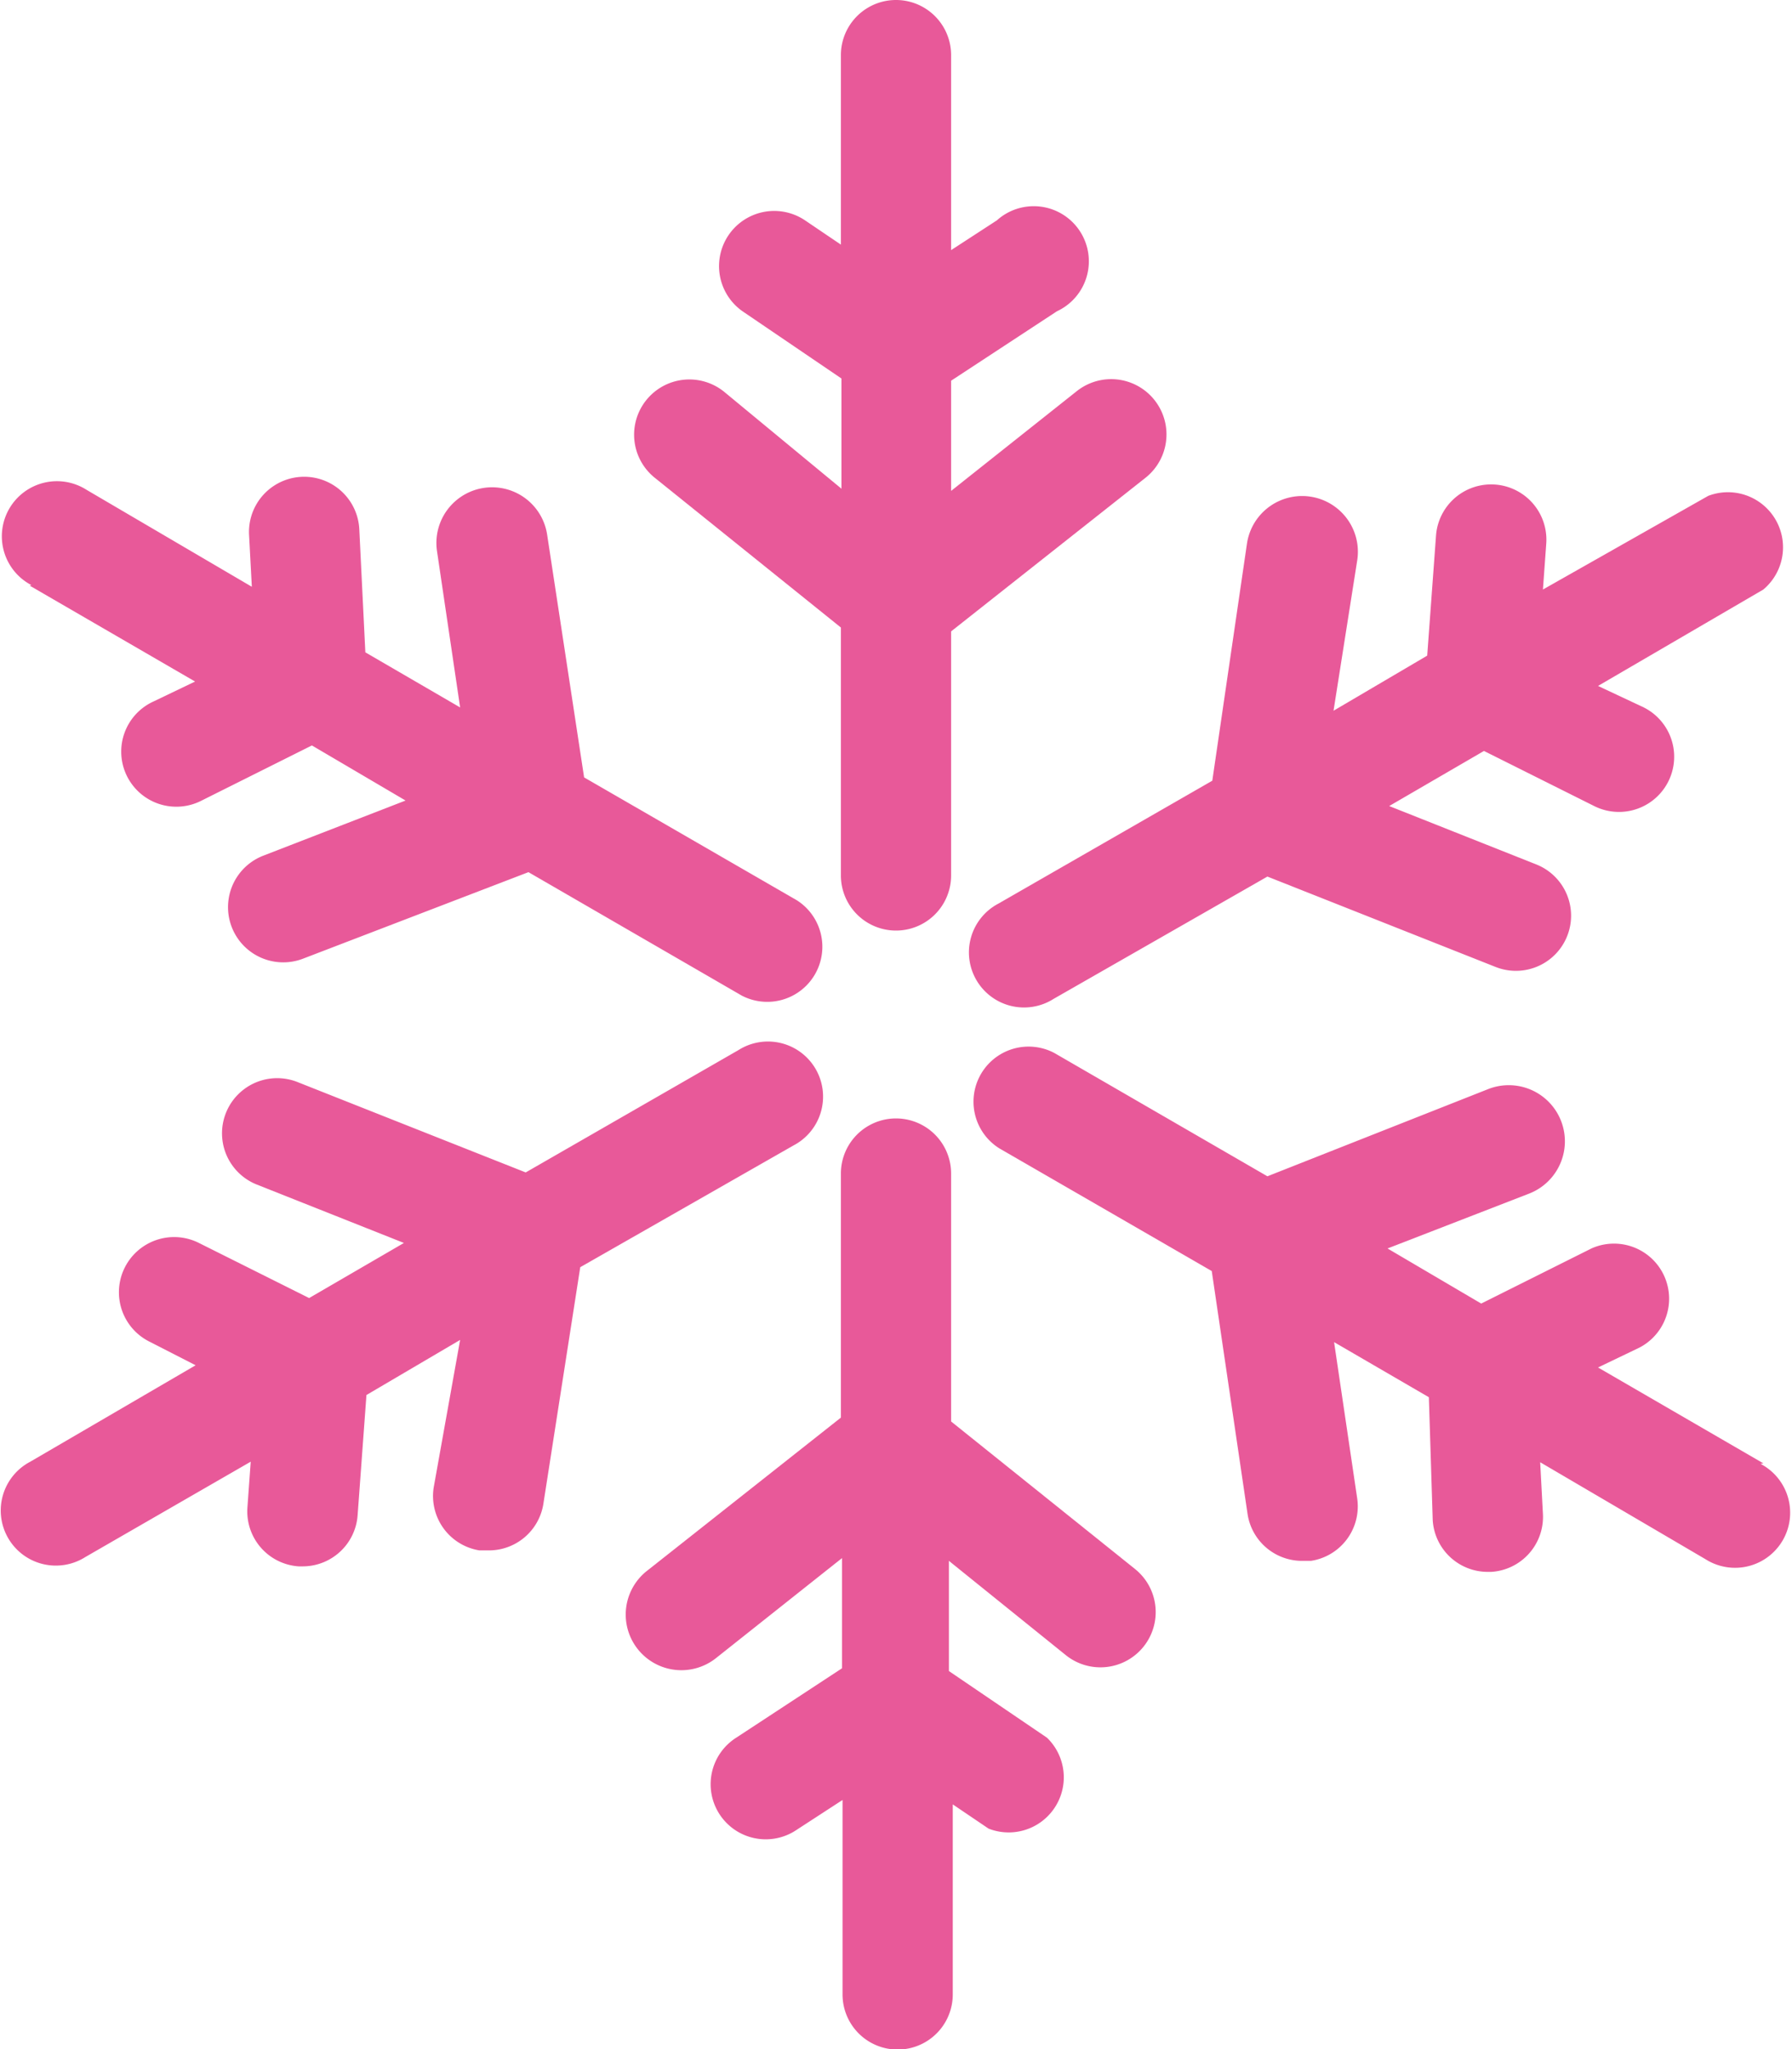
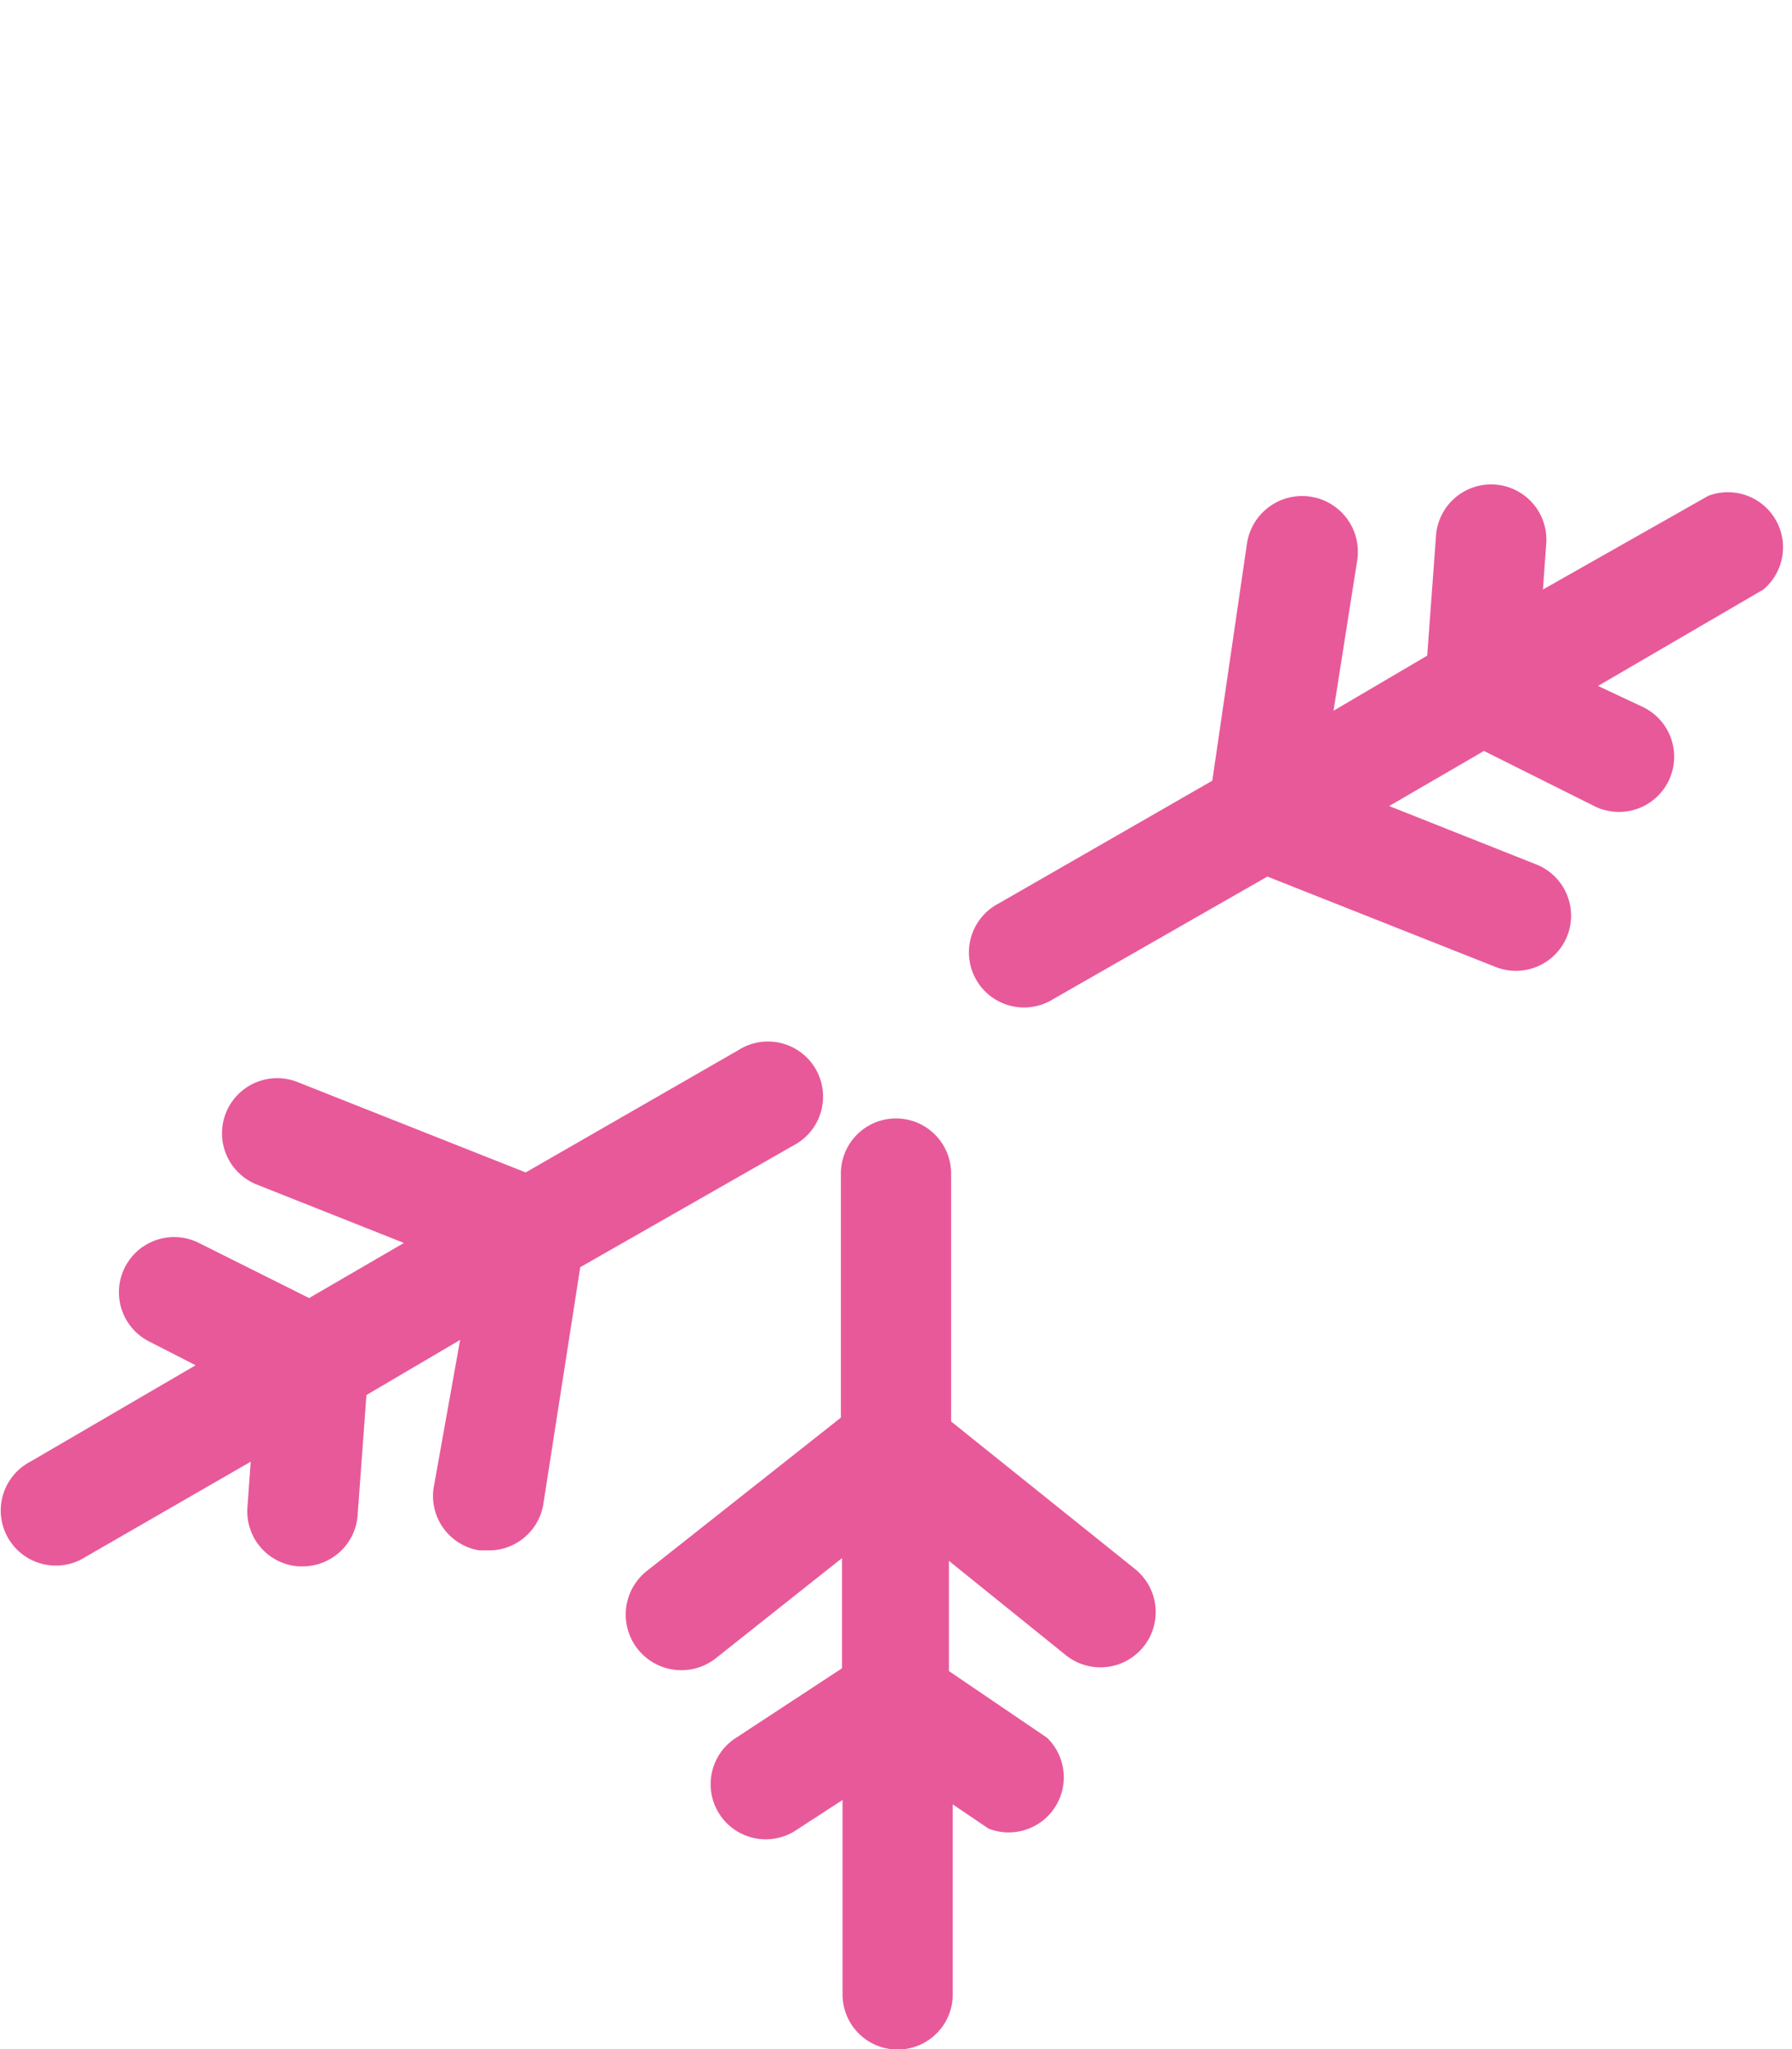
<svg xmlns="http://www.w3.org/2000/svg" viewBox="0 0 32.52 37.19">
  <defs>
    <style>.cls-1{fill:#e85999;}</style>
  </defs>
  <title>air-conditioning-icon-card</title>
  <g id="Layer_2" data-name="Layer 2">
    <g id="Layer_1-2" data-name="Layer 1">
-       <path class="cls-1" d="M15.26,11.39v4.5a1,1,0,0,0,2,0V11.46l3.53-2.79A1,1,0,1,0,19.54,7.1L17.26,8.91v-2l1.92-1.26A1,1,0,1,0,18.09,4l-.83.54V1a1,1,0,0,0-2,0V4.44L14.61,4a1,1,0,0,0-1.12,1.66l1.78,1.21v2L13.14,7.11a1,1,0,0,0-1.26,1.56Z" />
-       <path class="cls-1" d="M.54,10.63l3,1.74-.75.36a1,1,0,1,0,.87,1.8l2-1,1.7,1-2.58,1a1,1,0,1,0,.72,1.87l4.09-1.57,3.87,2.24a1,1,0,0,0,1-1.73l-3.86-2.23L9.93,9.71a1,1,0,1,0-2,.29l.42,2.84-1.72-1L6.52,9.6a1,1,0,1,0-2,.11l.05.94-3-1.76a1,1,0,1,0-1,1.73Z" />
      <path class="cls-1" d="M14.4,20.79a1,1,0,1,0-1-1.73L9.54,21.28,5.4,19.64a1,1,0,1,0-.74,1.86l2.67,1.06-1.72,1-2-1a1,1,0,1,0-.9,1.79l.84.43-3,1.75a1,1,0,1,0,1,1.73l3-1.73-.06.83a1,1,0,0,0,.93,1.07h.07a1,1,0,0,0,1-.93l.16-2.18,1.7-1L7.87,27a1,1,0,0,0,.83,1.14h.16a1,1,0,0,0,1-.84L10.53,23Z" />
      <path class="cls-1" d="M17.26,25.8V21.3a1,1,0,0,0-2,0v4.43l-3.53,2.79A1,1,0,0,0,13,30.09l2.28-1.81v2l-1.92,1.26a1,1,0,1,0,1.1,1.67l.83-.54v3.53a1,1,0,1,0,2,0V32.75l.65.44A1,1,0,0,0,19,31.54l-1.78-1.21v-2l2.12,1.71a1,1,0,0,0,1.26-1.56Z" />
-       <path class="cls-1" d="M32,26.56l-3-1.74.75-.36a1,1,0,0,0-.87-1.8l-2,1-1.7-1,2.58-1A1,1,0,0,0,27,19.77L23,21.35l-3.87-2.24a1,1,0,0,0-1,1.73l3.86,2.23.65,4.41a1,1,0,0,0,1,.85h.15a1,1,0,0,0,.84-1.13l-.42-2.84,1.72,1L26,27.59a1,1,0,0,0,1,.94h.06A1,1,0,0,0,28,27.48l-.05-.94,3,1.76a1,1,0,1,0,1-1.73Z" />
      <path class="cls-1" d="M18.12,16.4a1,1,0,1,0,1,1.73L23,15.91l4.14,1.64a1,1,0,1,0,.74-1.86l-2.67-1.06,1.72-1,2,1a1,1,0,1,0,.9-1.79L29,12.45l3-1.75A1,1,0,0,0,31,9L28,10.7l.06-.83a1,1,0,1,0-2-.15l-.16,2.18-1.7,1,.43-2.73a1,1,0,0,0-2-.31L22,14.17Z" />
    </g>
  </g>
</svg>